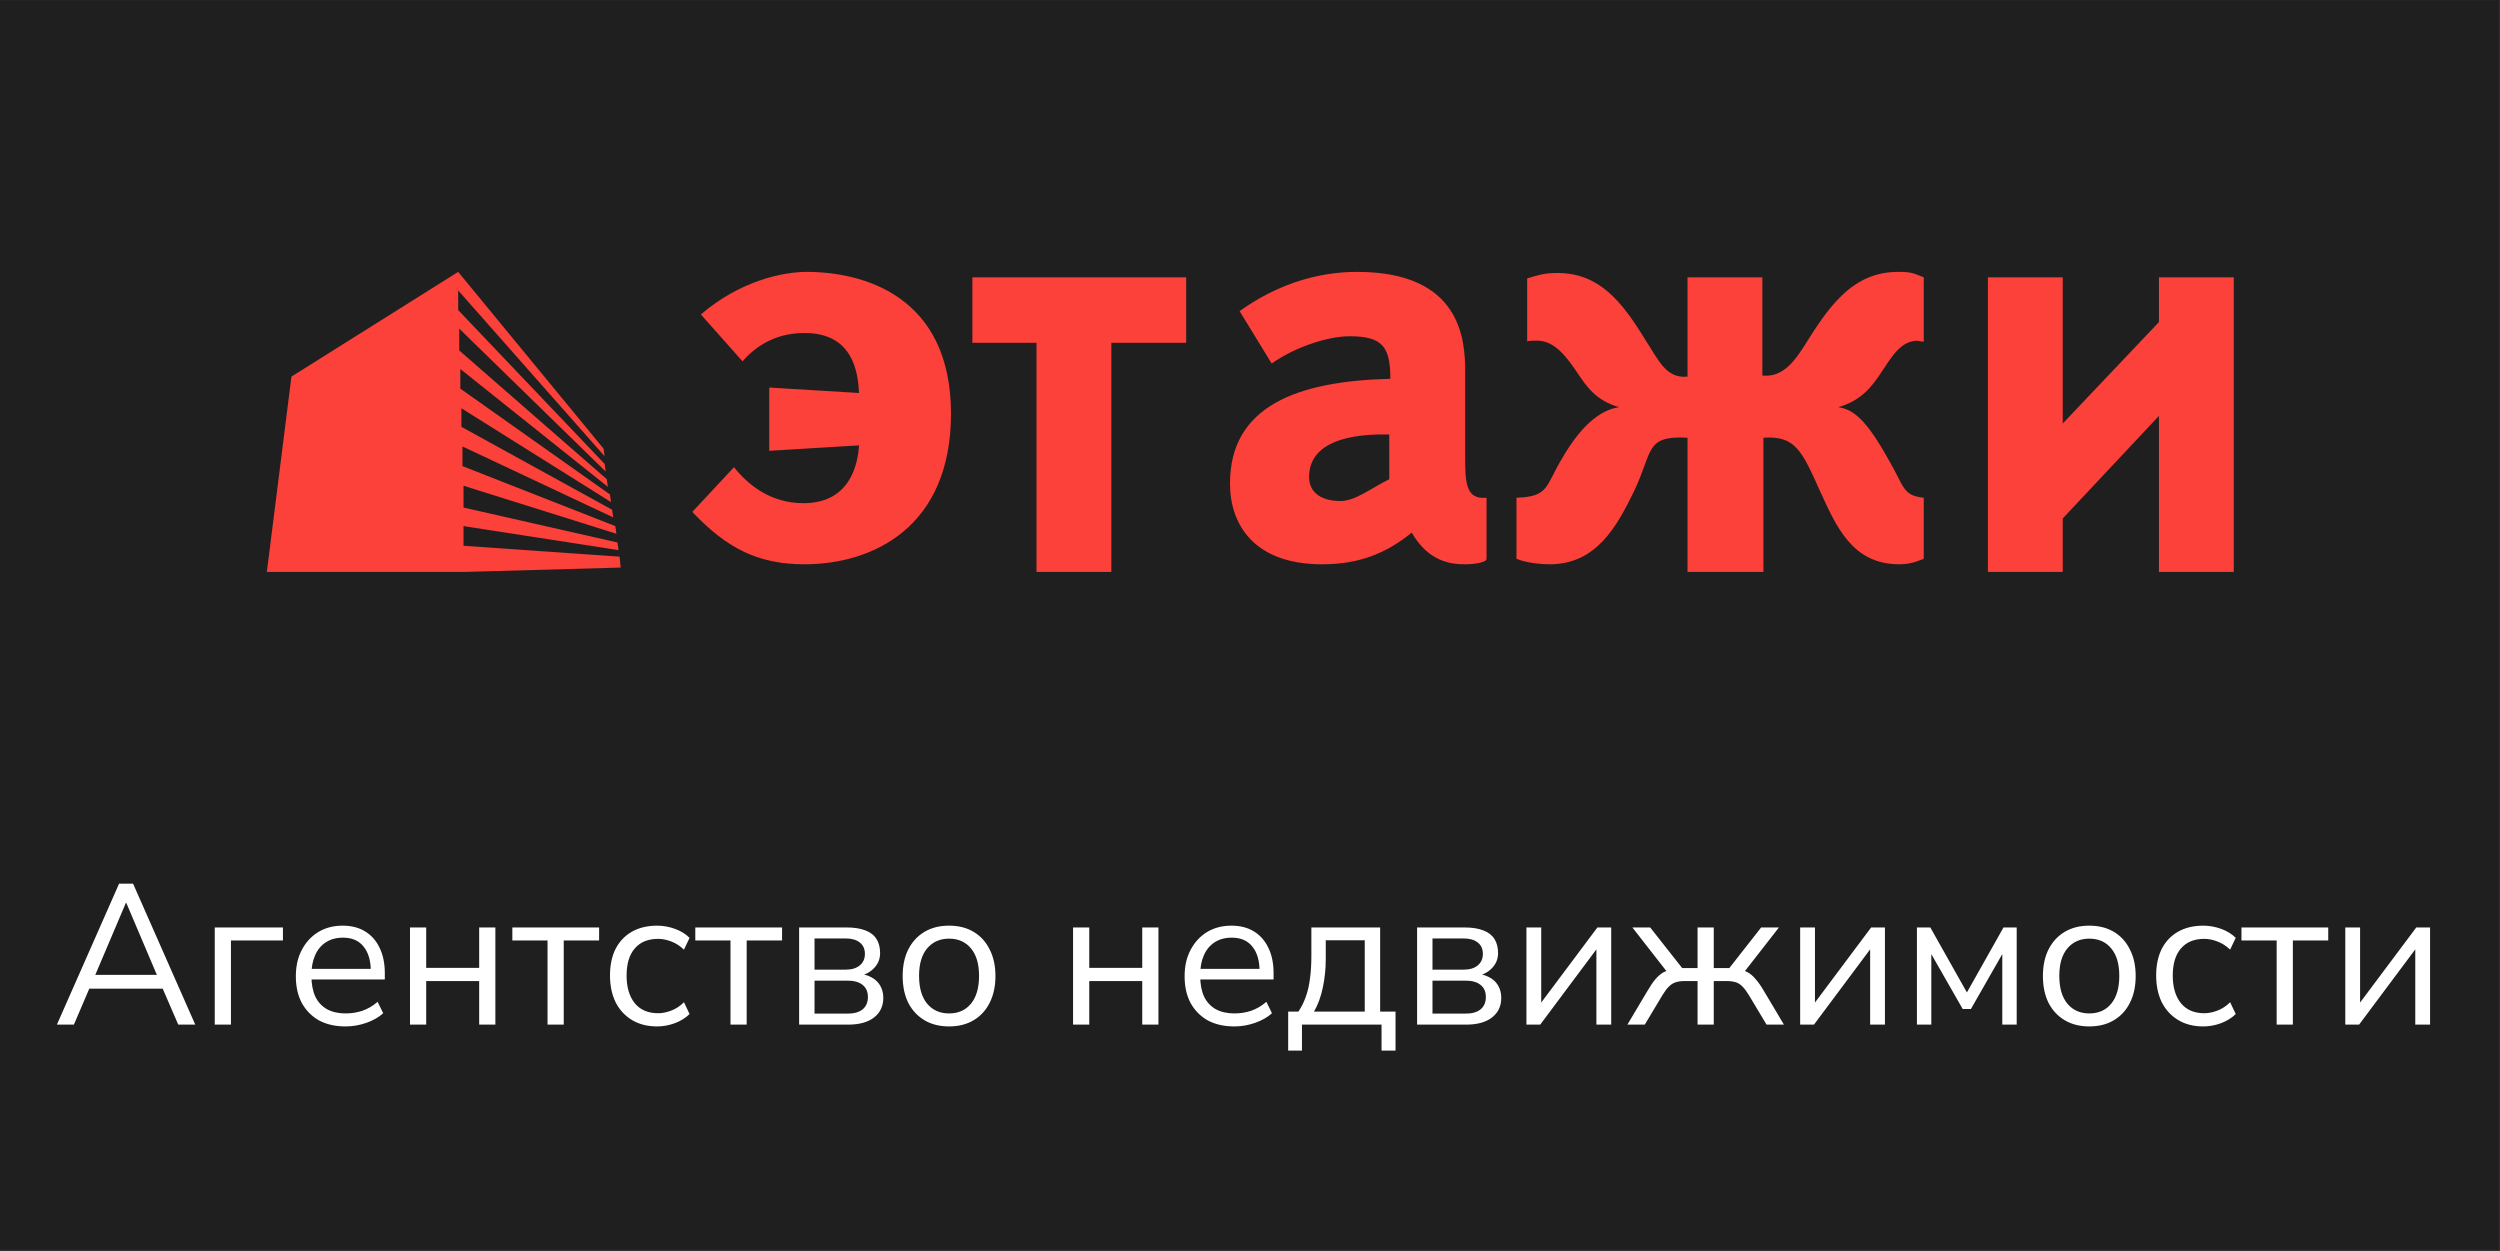
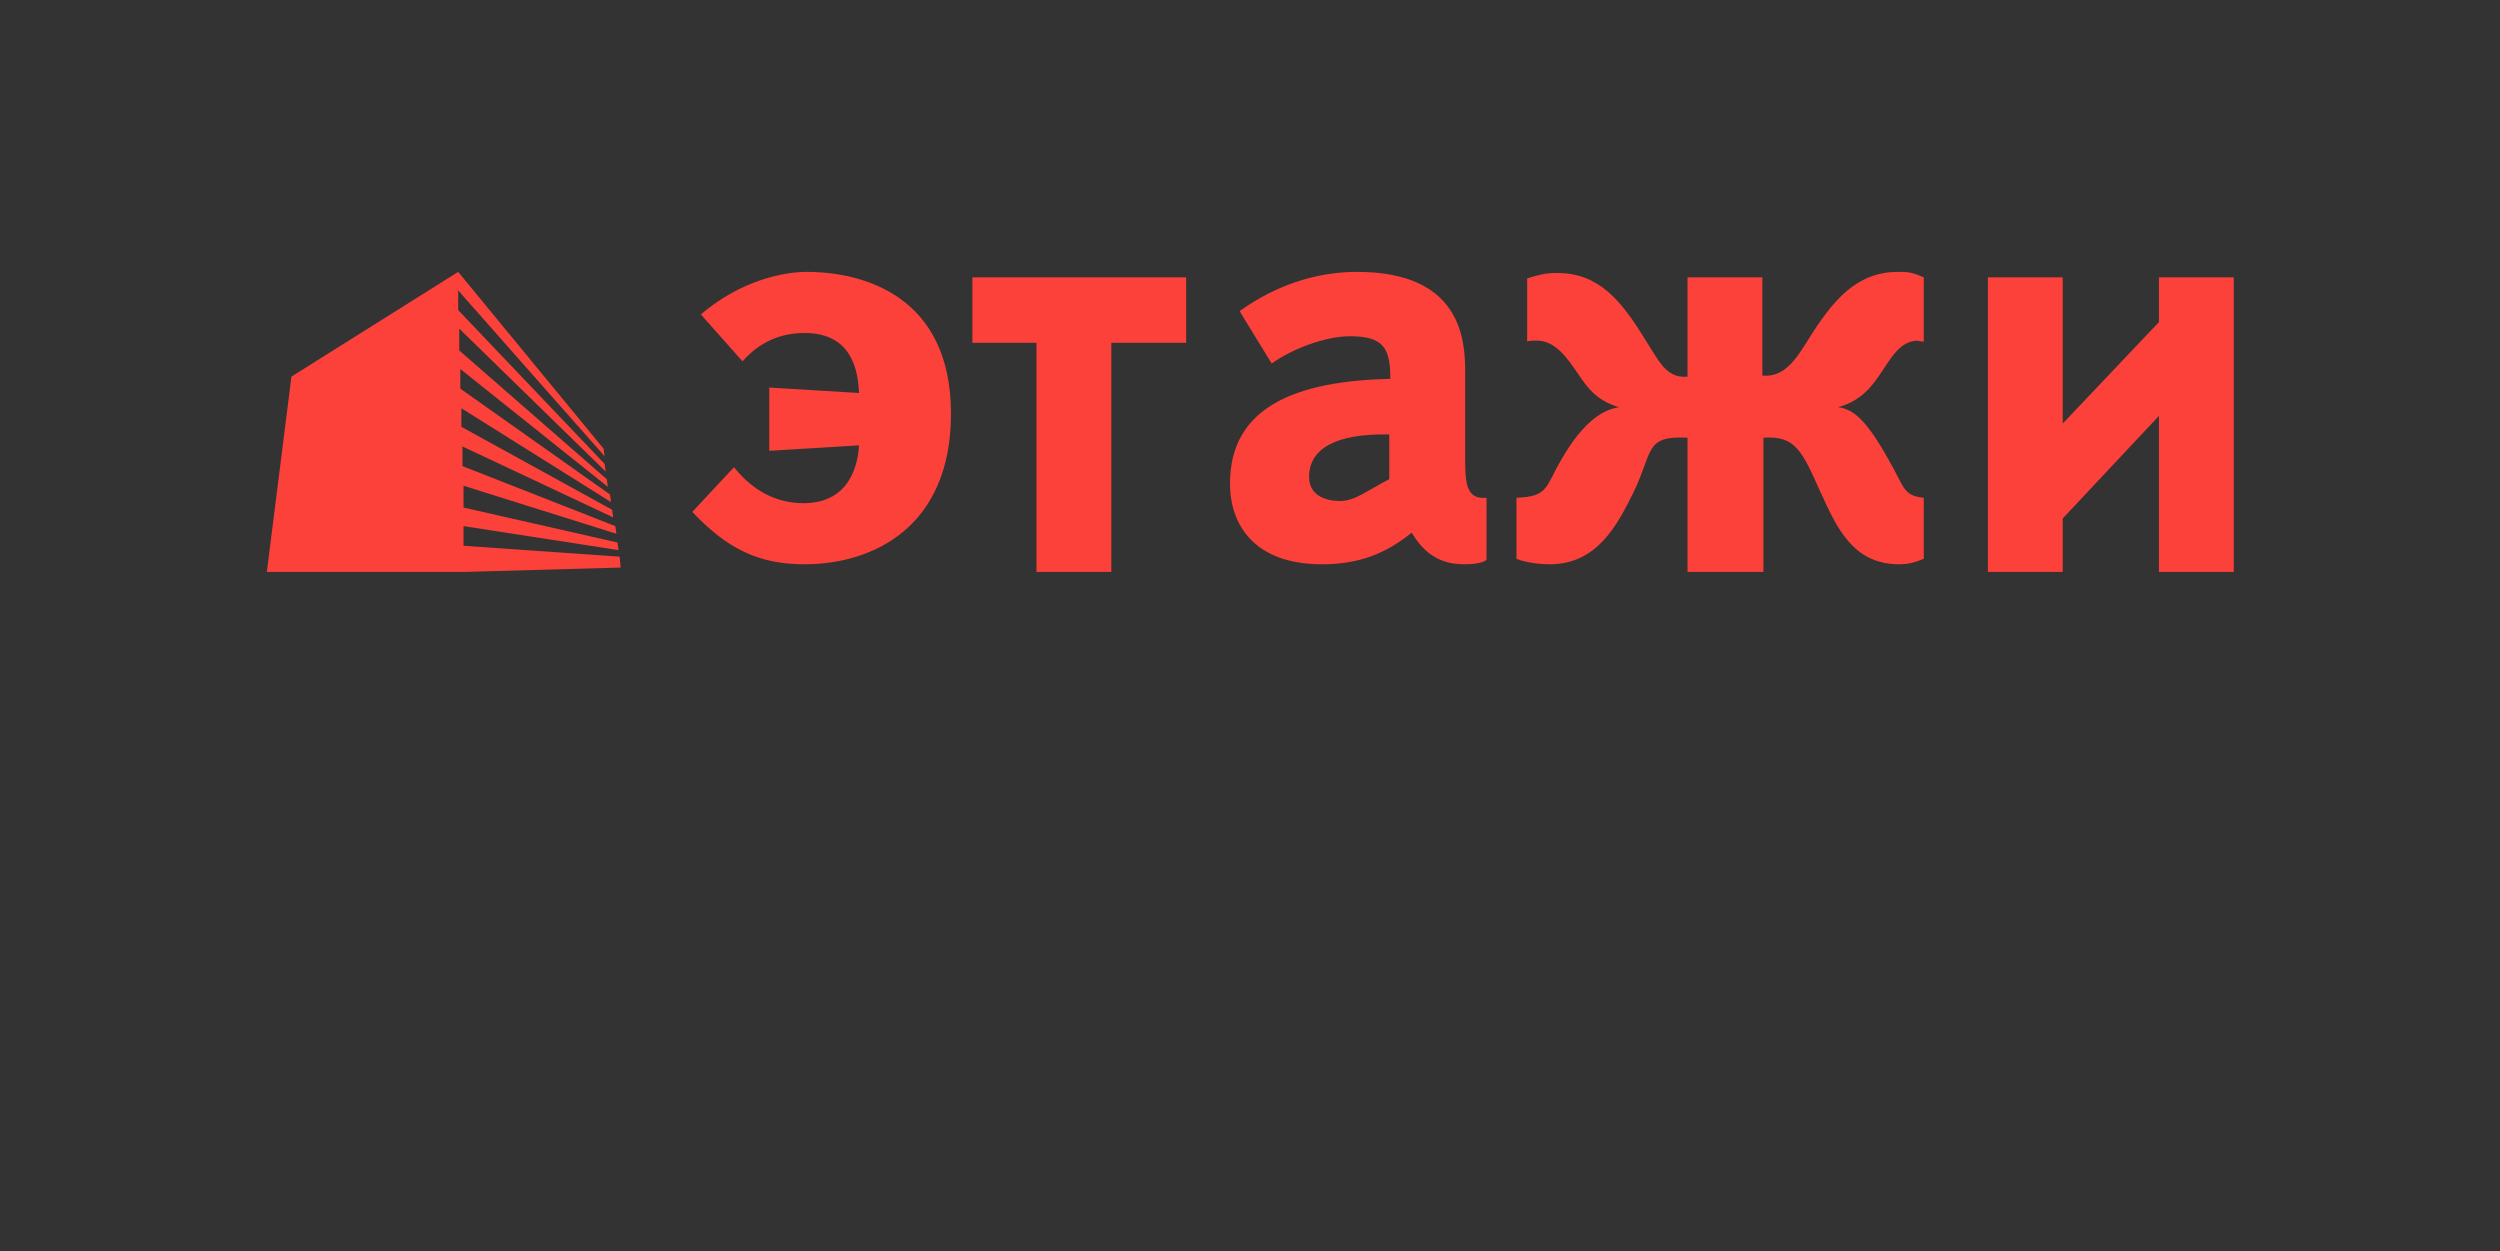
<svg xmlns="http://www.w3.org/2000/svg" width="1003" height="502" viewBox="0 0 1003 502" fill="none">
  <rect x="0" y="0" width="1003" height="502" fill="#333333" stroke="none" />
-   <rect width="1002.67" height="501.333" transform="translate(0 0.08)" fill="#1F1F1F" />
-   <path d="M22.83 411.08L47.776 354.53H53.391L78.338 411.08H71.519L64.541 394.957L67.749 396.642H33.258L36.546 394.957L29.648 411.08H22.83ZM50.503 362.23L37.589 392.631L35.664 391.107H65.343L63.578 392.631L50.664 362.23H50.503ZM86.159 411.08V372.096H113.512V377.31H92.657V411.08H86.159ZM138.665 411.802C134.547 411.802 130.991 411 127.996 409.396C125.055 407.738 122.756 405.412 121.098 402.417C119.494 399.422 118.692 395.84 118.692 391.668C118.692 387.604 119.494 384.075 121.098 381.08C122.702 378.032 124.895 375.653 127.676 373.941C130.51 372.23 133.772 371.374 137.462 371.374C140.991 371.374 144.012 372.15 146.526 373.701C149.039 375.251 150.964 377.444 152.301 380.278C153.691 383.112 154.387 386.508 154.387 390.465V392.952H123.665V388.701H150.055L148.772 389.743C148.772 385.465 147.809 382.15 145.884 379.797C144.012 377.39 141.258 376.187 137.622 376.187C134.895 376.187 132.569 376.829 130.643 378.112C128.772 379.342 127.355 381.08 126.392 383.326C125.43 385.519 124.948 388.086 124.948 391.027V391.508C124.948 394.77 125.456 397.524 126.472 399.77C127.542 402.016 129.119 403.727 131.205 404.904C133.29 406.027 135.777 406.588 138.665 406.588C140.964 406.588 143.183 406.241 145.322 405.545C147.515 404.797 149.574 403.594 151.499 401.936L153.745 406.508C151.98 408.112 149.734 409.396 147.007 410.358C144.28 411.321 141.499 411.802 138.665 411.802ZM164.493 411.08V372.096H170.99V388.299H192.247V372.096H198.744V411.08H192.247V393.594H170.99V411.08H164.493ZM219.673 411.08V377.31H205.555V372.096H240.368V377.31H226.17V411.08H219.673ZM263.66 411.802C259.757 411.802 256.388 410.946 253.553 409.235C250.719 407.524 248.527 405.144 246.976 402.096C245.479 398.995 244.73 395.412 244.73 391.348C244.73 387.23 245.479 383.674 246.976 380.679C248.527 377.685 250.719 375.385 253.553 373.781C256.388 372.177 259.757 371.374 263.66 371.374C266.067 371.374 268.446 371.802 270.799 372.658C273.152 373.514 275.104 374.717 276.655 376.267L274.409 381C272.858 379.503 271.147 378.407 269.275 377.711C267.457 377.016 265.719 376.669 264.061 376.669C259.997 376.669 256.869 377.952 254.676 380.519C252.484 383.032 251.388 386.668 251.388 391.428C251.388 396.08 252.484 399.77 254.676 402.497C256.869 405.171 259.997 406.508 264.061 406.508C265.719 406.508 267.457 406.16 269.275 405.465C271.147 404.77 272.858 403.647 274.409 402.096L276.655 406.829C275.104 408.38 273.125 409.61 270.719 410.519C268.366 411.374 266.013 411.802 263.66 411.802ZM293.071 411.08V377.31H278.953V372.096H313.766V377.31H299.568V411.08H293.071ZM320.611 411.08V372.096H339.622C342.723 372.096 345.263 372.497 347.242 373.3C349.221 374.048 350.691 375.198 351.654 376.749C352.616 378.246 353.098 380.118 353.098 382.364C353.098 384.824 352.215 386.909 350.45 388.62C348.739 390.332 346.493 391.348 343.713 391.668V390.626C345.905 390.679 347.803 391.134 349.408 391.989C351.012 392.791 352.242 393.914 353.098 395.358C353.953 396.802 354.381 398.46 354.381 400.331C354.381 403.647 353.151 406.267 350.691 408.192C348.231 410.118 344.755 411.08 340.263 411.08H320.611ZM326.788 406.668H340.023C342.643 406.668 344.648 406.107 346.039 404.984C347.483 403.807 348.205 402.15 348.205 400.011C348.205 397.872 347.483 396.241 346.039 395.118C344.648 393.995 342.643 393.433 340.023 393.433H326.788V406.668ZM326.788 389.021H339.301C341.707 389.021 343.579 388.46 344.916 387.337C346.306 386.214 347.001 384.663 347.001 382.685C347.001 380.706 346.306 379.182 344.916 378.112C343.579 377.043 341.707 376.508 339.301 376.508H326.788V389.021ZM380.761 411.802C376.964 411.802 373.676 410.973 370.895 409.315C368.114 407.658 365.948 405.331 364.398 402.337C362.9 399.289 362.152 395.706 362.152 391.588C362.152 387.471 362.9 383.914 364.398 380.92C365.948 377.872 368.114 375.519 370.895 373.861C373.676 372.203 376.964 371.374 380.761 371.374C384.558 371.374 387.847 372.203 390.627 373.861C393.408 375.519 395.547 377.872 397.044 380.92C398.595 383.914 399.371 387.471 399.371 391.588C399.371 395.706 398.595 399.289 397.044 402.337C395.547 405.331 393.408 407.658 390.627 409.315C387.847 410.973 384.558 411.802 380.761 411.802ZM380.761 406.588C384.451 406.588 387.365 405.305 389.504 402.738C391.697 400.118 392.793 396.374 392.793 391.508C392.793 386.695 391.697 383.005 389.504 380.439C387.365 377.872 384.451 376.588 380.761 376.588C377.125 376.588 374.21 377.872 372.018 380.439C369.825 383.005 368.729 386.695 368.729 391.508C368.729 396.374 369.825 400.118 372.018 402.738C374.21 405.305 377.125 406.588 380.761 406.588ZM430.513 411.08V372.096H437.01V388.299H458.267V372.096H464.764V411.08H458.267V393.594H437.01V411.08H430.513ZM495.238 411.802C491.12 411.802 487.564 411 484.57 409.396C481.629 407.738 479.329 405.412 477.671 402.417C476.067 399.422 475.265 395.84 475.265 391.668C475.265 387.604 476.067 384.075 477.671 381.08C479.276 378.032 481.468 375.653 484.249 373.941C487.083 372.23 490.345 371.374 494.035 371.374C497.564 371.374 500.586 372.15 503.099 373.701C505.612 375.251 507.537 377.444 508.874 380.278C510.265 383.112 510.96 386.508 510.96 390.465V392.952H480.238V388.701H506.628L505.345 389.743C505.345 385.465 504.382 382.15 502.457 379.797C500.586 377.39 497.832 376.187 494.195 376.187C491.468 376.187 489.142 376.829 487.217 378.112C485.345 379.342 483.928 381.08 482.965 383.326C482.003 385.519 481.522 388.086 481.522 391.027V391.508C481.522 394.77 482.03 397.524 483.046 399.77C484.115 402.016 485.693 403.727 487.778 404.904C489.864 406.027 492.35 406.588 495.238 406.588C497.537 406.588 499.757 406.241 501.896 405.545C504.088 404.797 506.147 403.594 508.072 401.936L510.318 406.508C508.553 408.112 506.307 409.396 503.58 410.358C500.853 411.321 498.072 411.802 495.238 411.802ZM516.815 421.508V405.866H520.906C522.136 404.048 523.125 402.069 523.874 399.93C524.676 397.738 525.237 395.305 525.558 392.631C525.932 389.957 526.12 386.936 526.12 383.567V372.096H553.713V405.866H559.889V421.508H554.274V411.08H522.349V421.508H516.815ZM527.162 405.866H547.536V377.23H531.895V384.69C531.895 388.701 531.494 392.578 530.692 396.321C529.89 400.064 528.713 403.246 527.162 405.866ZM568.536 411.08V372.096H587.547C590.648 372.096 593.188 372.497 595.167 373.3C597.146 374.048 598.616 375.198 599.579 376.749C600.541 378.246 601.022 380.118 601.022 382.364C601.022 384.824 600.14 386.909 598.375 388.62C596.664 390.332 594.418 391.348 591.638 391.668V390.626C593.83 390.679 595.728 391.134 597.333 391.989C598.937 392.791 600.167 393.914 601.022 395.358C601.878 396.802 602.306 398.46 602.306 400.331C602.306 403.647 601.076 406.267 598.616 408.192C596.156 410.118 592.68 411.08 588.188 411.08H568.536ZM574.713 406.668H587.948C590.568 406.668 592.573 406.107 593.964 404.984C595.408 403.807 596.129 402.15 596.129 400.011C596.129 397.872 595.408 396.241 593.964 395.118C592.573 393.995 590.568 393.433 587.948 393.433H574.713V406.668ZM574.713 389.021H587.226C589.632 389.021 591.504 388.46 592.841 387.337C594.231 386.214 594.926 384.663 594.926 382.685C594.926 380.706 594.231 379.182 592.841 378.112C591.504 377.043 589.632 376.508 587.226 376.508H574.713V389.021ZM612.403 411.08V372.096H618.339V404.904H616.333L640.878 372.096H646.413V411.08H640.477V378.193H642.483L617.937 411.08H612.403ZM652.909 411.08L660.931 397.604C662.107 395.572 663.203 393.968 664.219 392.791C665.289 391.562 666.358 390.652 667.428 390.064C668.551 389.476 669.861 389.102 671.358 388.941L669.674 391.027L654.915 372.096H662.054L674.888 388.38H681.064V372.096H687.561V388.38H693.818L706.572 372.096H713.711L698.952 391.027L697.267 388.941C698.764 389.102 700.048 389.476 701.117 390.064C702.24 390.652 703.31 391.562 704.326 392.791C705.395 393.968 706.518 395.572 707.695 397.604L715.716 411.08H708.738L701.679 399.289C700.77 397.791 699.914 396.642 699.112 395.84C698.31 394.984 697.401 394.396 696.385 394.075C695.369 393.754 694.112 393.594 692.615 393.594H687.561V411.08H681.064V393.594H676.011C674.567 393.594 673.337 393.754 672.321 394.075C671.305 394.396 670.369 394.984 669.513 395.84C668.711 396.642 667.856 397.791 666.947 399.289L659.888 411.08H652.909ZM722.226 411.08V372.096H728.162V404.904H726.156L750.702 372.096H756.236V411.08H750.301V378.193H752.306L727.761 411.08H722.226ZM769.069 411.08V372.096H774.444L789.123 398.166L803.802 372.096H809.096V411.08H803.32V379.556H805.165L790.727 404.823H787.438L773 379.556H774.845V411.08H769.069ZM838.228 411.802C834.431 411.802 831.142 410.973 828.361 409.315C825.581 407.658 823.415 405.331 821.864 402.337C820.367 399.289 819.618 395.706 819.618 391.588C819.618 387.471 820.367 383.914 821.864 380.92C823.415 377.872 825.581 375.519 828.361 373.861C831.142 372.203 834.431 371.374 838.228 371.374C842.024 371.374 845.313 372.203 848.094 373.861C850.875 375.519 853.014 377.872 854.511 380.92C856.062 383.914 856.837 387.471 856.837 391.588C856.837 395.706 856.062 399.289 854.511 402.337C853.014 405.331 850.875 407.658 848.094 409.315C845.313 410.973 842.024 411.802 838.228 411.802ZM838.228 406.588C841.917 406.588 844.832 405.305 846.971 402.738C849.163 400.118 850.26 396.374 850.26 391.508C850.26 386.695 849.163 383.005 846.971 380.439C844.832 377.872 841.917 376.588 838.228 376.588C834.591 376.588 831.677 377.872 829.484 380.439C827.292 383.005 826.196 386.695 826.196 391.508C826.196 396.374 827.292 400.118 829.484 402.738C831.677 405.305 834.591 406.588 838.228 406.588ZM883.982 411.802C880.078 411.802 876.709 410.946 873.875 409.235C871.041 407.524 868.848 405.144 867.297 402.096C865.8 398.995 865.052 395.412 865.052 391.348C865.052 387.23 865.8 383.674 867.297 380.679C868.848 377.685 871.041 375.385 873.875 373.781C876.709 372.177 880.078 371.374 883.982 371.374C886.388 371.374 888.768 371.802 891.121 372.658C893.474 373.514 895.426 374.717 896.976 376.267L894.73 381C893.18 379.503 891.468 378.407 889.597 377.711C887.779 377.016 886.041 376.669 884.383 376.669C880.319 376.669 877.19 377.952 874.998 380.519C872.805 383.032 871.709 386.668 871.709 391.428C871.709 396.08 872.805 399.77 874.998 402.497C877.19 405.171 880.319 406.508 884.383 406.508C886.041 406.508 887.779 406.16 889.597 405.465C891.468 404.77 893.18 403.647 894.73 402.096L896.976 406.829C895.426 408.38 893.447 409.61 891.041 410.519C888.688 411.374 886.335 411.802 883.982 411.802ZM913.393 411.08V377.31H899.275V372.096H934.088V377.31H919.89V411.08H913.393ZM940.933 411.08V372.096H946.868V404.904H944.863L969.408 372.096H974.943V411.08H969.007V378.193H971.013L946.467 411.08H940.933Z" fill="white" />
  <path d="M186.398 229.456H107.056L116.92 151.102L183.825 109.08L242.152 179.993L242.581 183.057L183.825 116.522V124.401L242.581 186.121L243.01 189.185L184.253 131.842V140.597L243.438 192.249L243.867 195.313L184.682 148.038V155.917L244.725 198.377L245.154 201.441L185.111 163.797V171.238L245.583 204.506L246.012 207.57L185.54 179.117V186.996L246.869 211.072L247.298 214.136L185.969 194.875V203.63L247.727 217.637L248.156 220.702L185.969 211.072V218.951L248.585 223.328L249.014 227.705L186.398 229.456ZM557.376 174.302V192.249C548.798 196.626 543.652 201.004 537.648 201.004C531.214 201.004 525.21 198.377 525.21 191.374C525.21 179.993 535.932 173.864 557.376 174.302ZM510.2 145.85C518.777 139.721 532.072 134.906 541.508 134.906C554.803 134.906 557.805 139.284 557.805 151.978C520.493 152.853 493.473 162.921 493.473 194C493.473 210.634 503.337 226.392 530.357 226.392C545.367 226.392 556.089 222.015 566.382 213.698C573.244 225.517 582.251 226.392 587.826 226.392C592.115 226.392 596.404 225.517 596.404 224.203V199.691C587.826 200.566 587.826 193.125 587.826 182.619V148.914C587.826 136.219 586.111 109.08 544.51 109.08C537.219 109.08 517.919 109.956 497.333 124.838L510.2 145.85ZM277.748 205.381C291.473 219.826 303.91 226.392 322.781 226.392C350.229 226.392 381.537 211.509 381.537 165.985C381.537 118.71 346.369 109.08 323.638 109.08C314.203 109.08 297.048 112.582 281.179 126.152L297.906 144.974C304.768 137.095 313.345 133.593 322.781 133.593C342.509 133.593 344.224 149.789 344.653 157.668L308.628 155.48V180.868L344.653 178.679C344.224 185.245 341.651 201.879 322.352 201.879C309.056 201.879 300.05 194.438 294.475 187.434L277.748 205.381ZM415.847 137.533V229.456H445.868V137.533H475.889V111.269H390.114V137.533H415.847ZM679.177 229.456H707.483V175.615C720.349 174.74 722.922 180.868 730.213 197.064C736.646 211.072 743.079 226.392 761.95 226.392C764.952 226.392 767.525 225.954 771.814 224.203V199.691C763.237 198.815 764.094 195.313 757.661 184.37C748.655 168.174 743.508 164.234 737.504 163.359C746.939 160.732 751.228 154.604 754.23 150.227C758.948 143.223 762.379 136.657 769.67 136.657C770.528 136.657 767.525 136.657 771.814 137.095V111.269C767.525 109.518 766.668 109.08 761.521 109.08C744.795 109.08 735.36 120.461 725.495 136.219C720.349 144.536 715.631 151.54 707.054 150.665V111.269H677.032V151.102C668.455 151.978 665.453 144.536 660.306 136.657C650.442 120.461 641.436 109.518 624.71 109.518C619.563 109.518 616.99 110.393 612.701 111.706V137.095C612.701 136.657 615.703 136.657 616.561 136.657C623.852 136.657 628.569 143.223 633.287 150.227C636.289 154.604 640.149 160.732 649.584 163.359C643.58 164.234 635.431 168.612 626.425 184.37C619.992 195.313 621.279 199.253 608.412 199.691V224.203C612.701 225.954 618.705 226.392 621.707 226.392C640.578 226.392 648.727 211.072 655.589 197.064C663.308 180.868 659.877 174.74 677.032 175.615V229.456H679.177ZM827.568 169.925V111.269H797.547V229.456H827.568V208.007L866.167 166.861V229.456H896.188V111.269H866.167V129.216L827.568 169.925Z" fill="#FC403A" />
</svg>